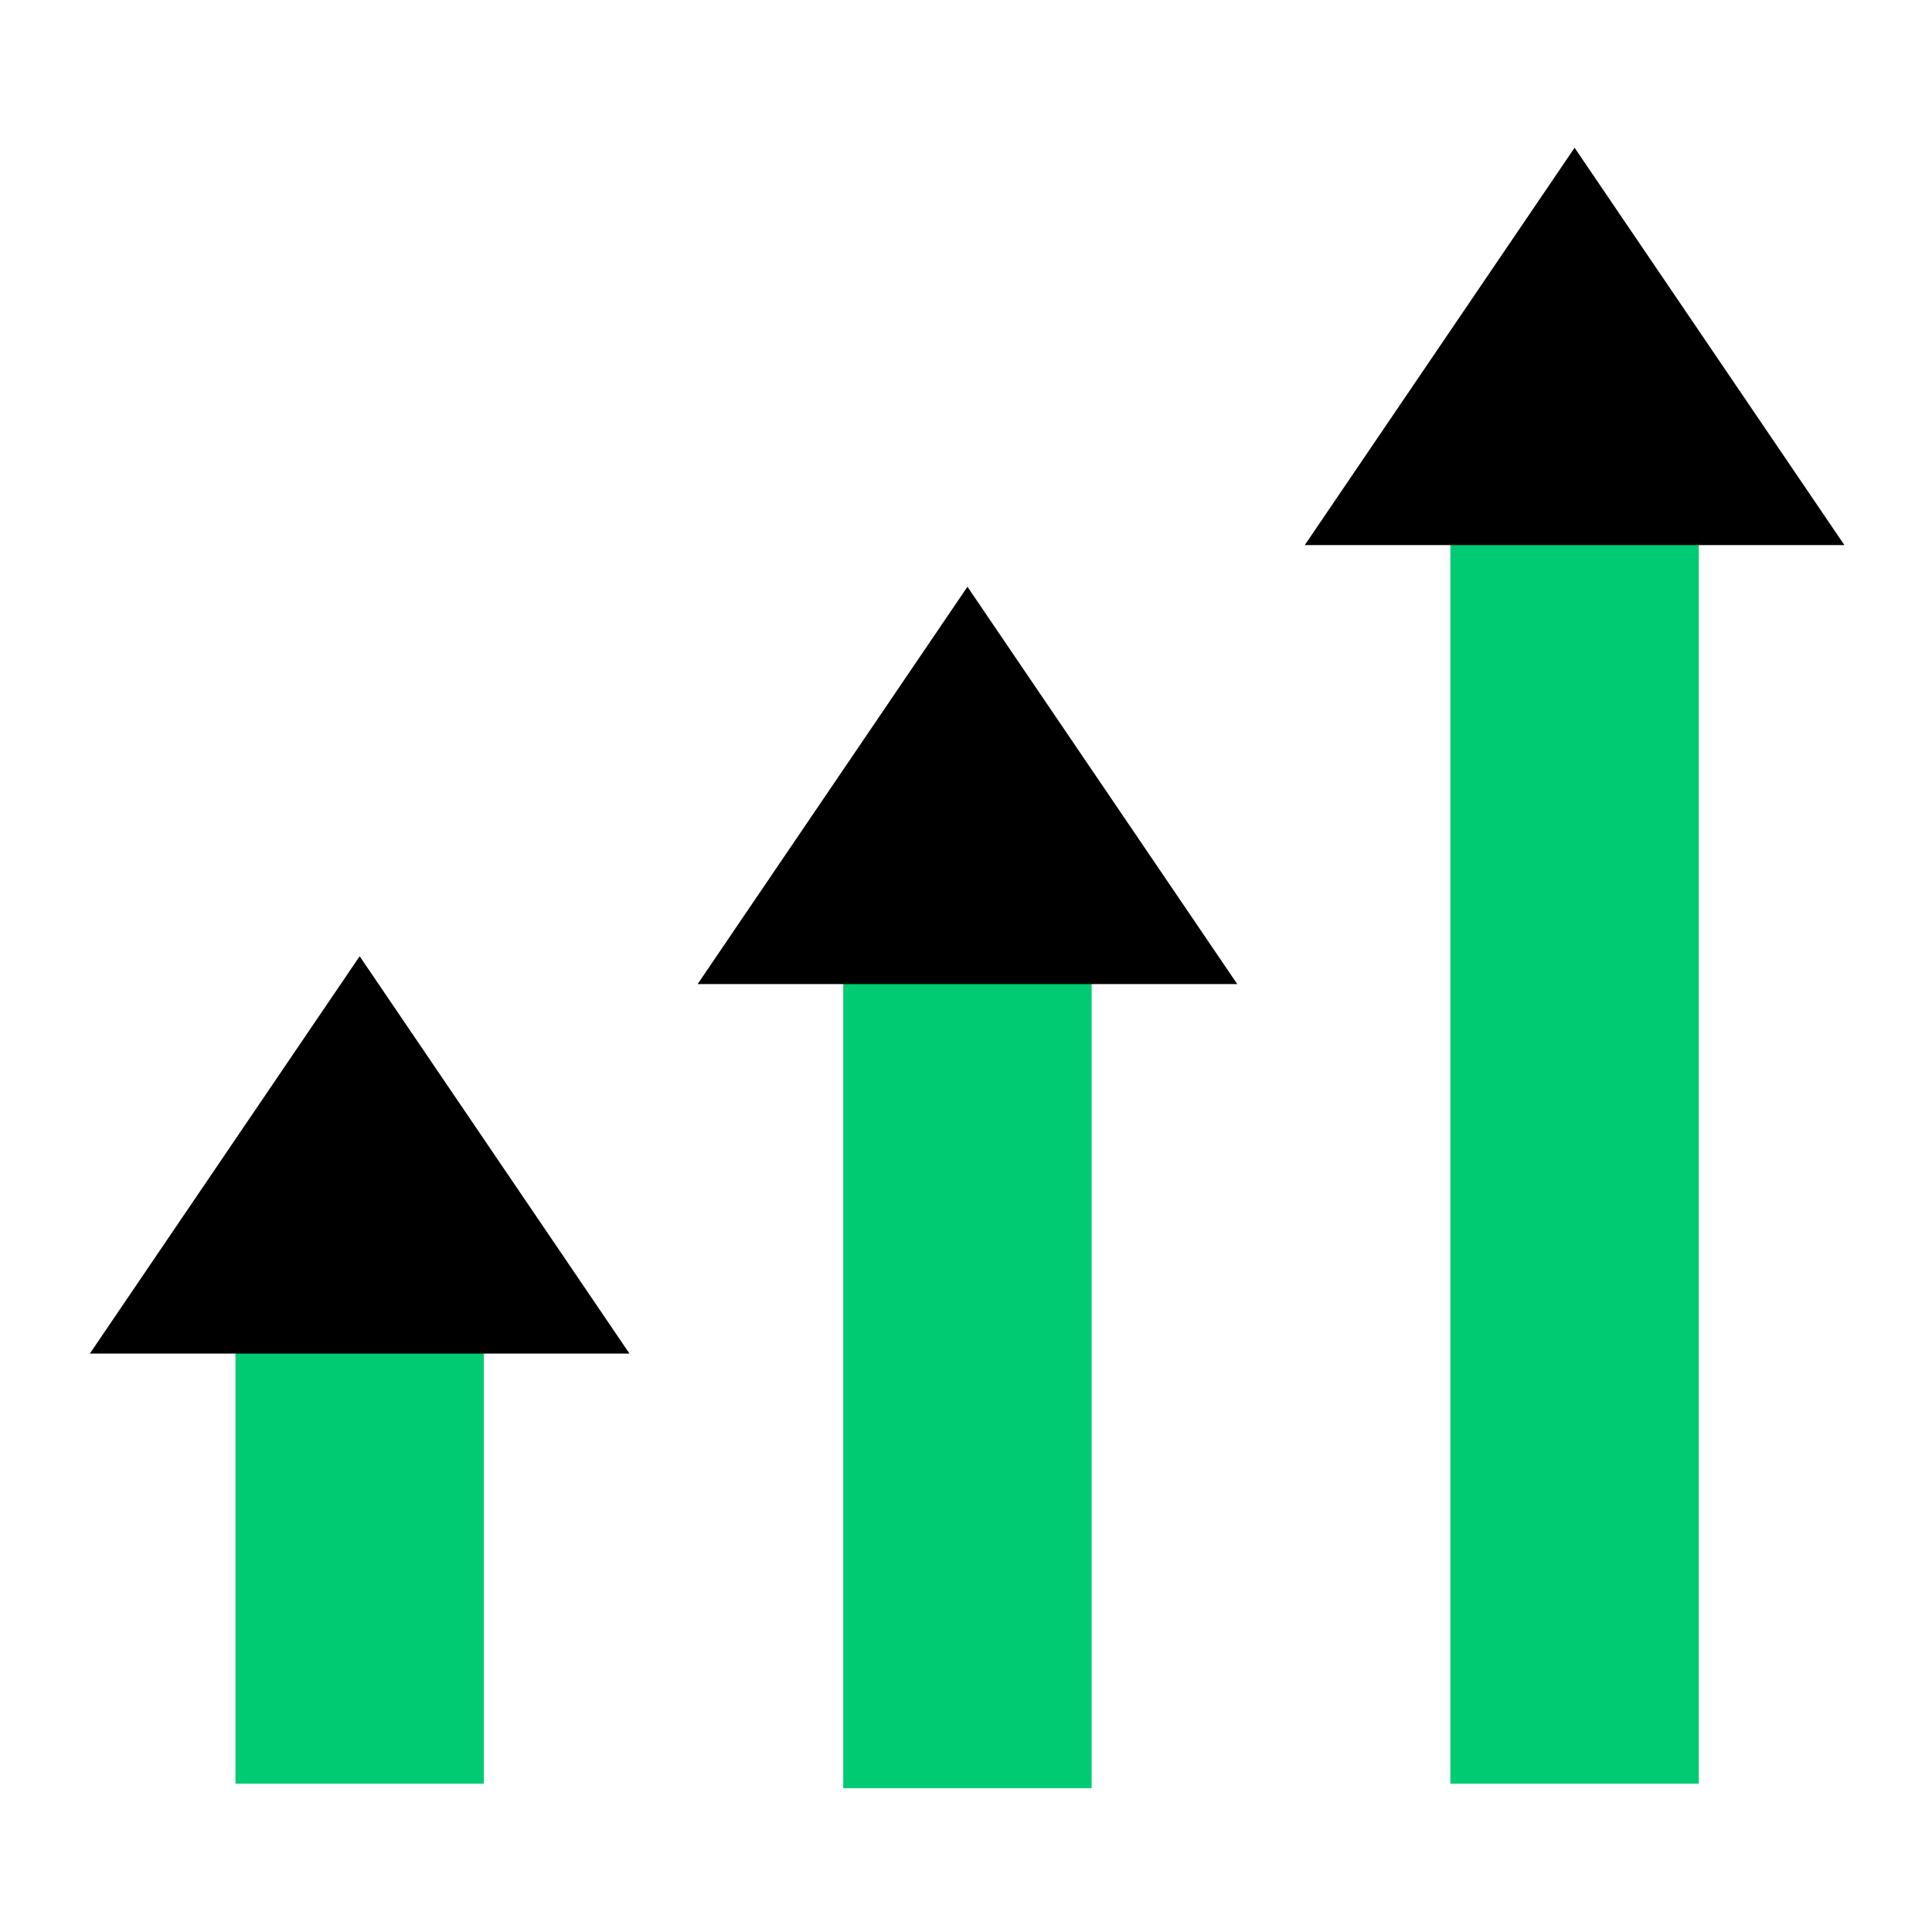
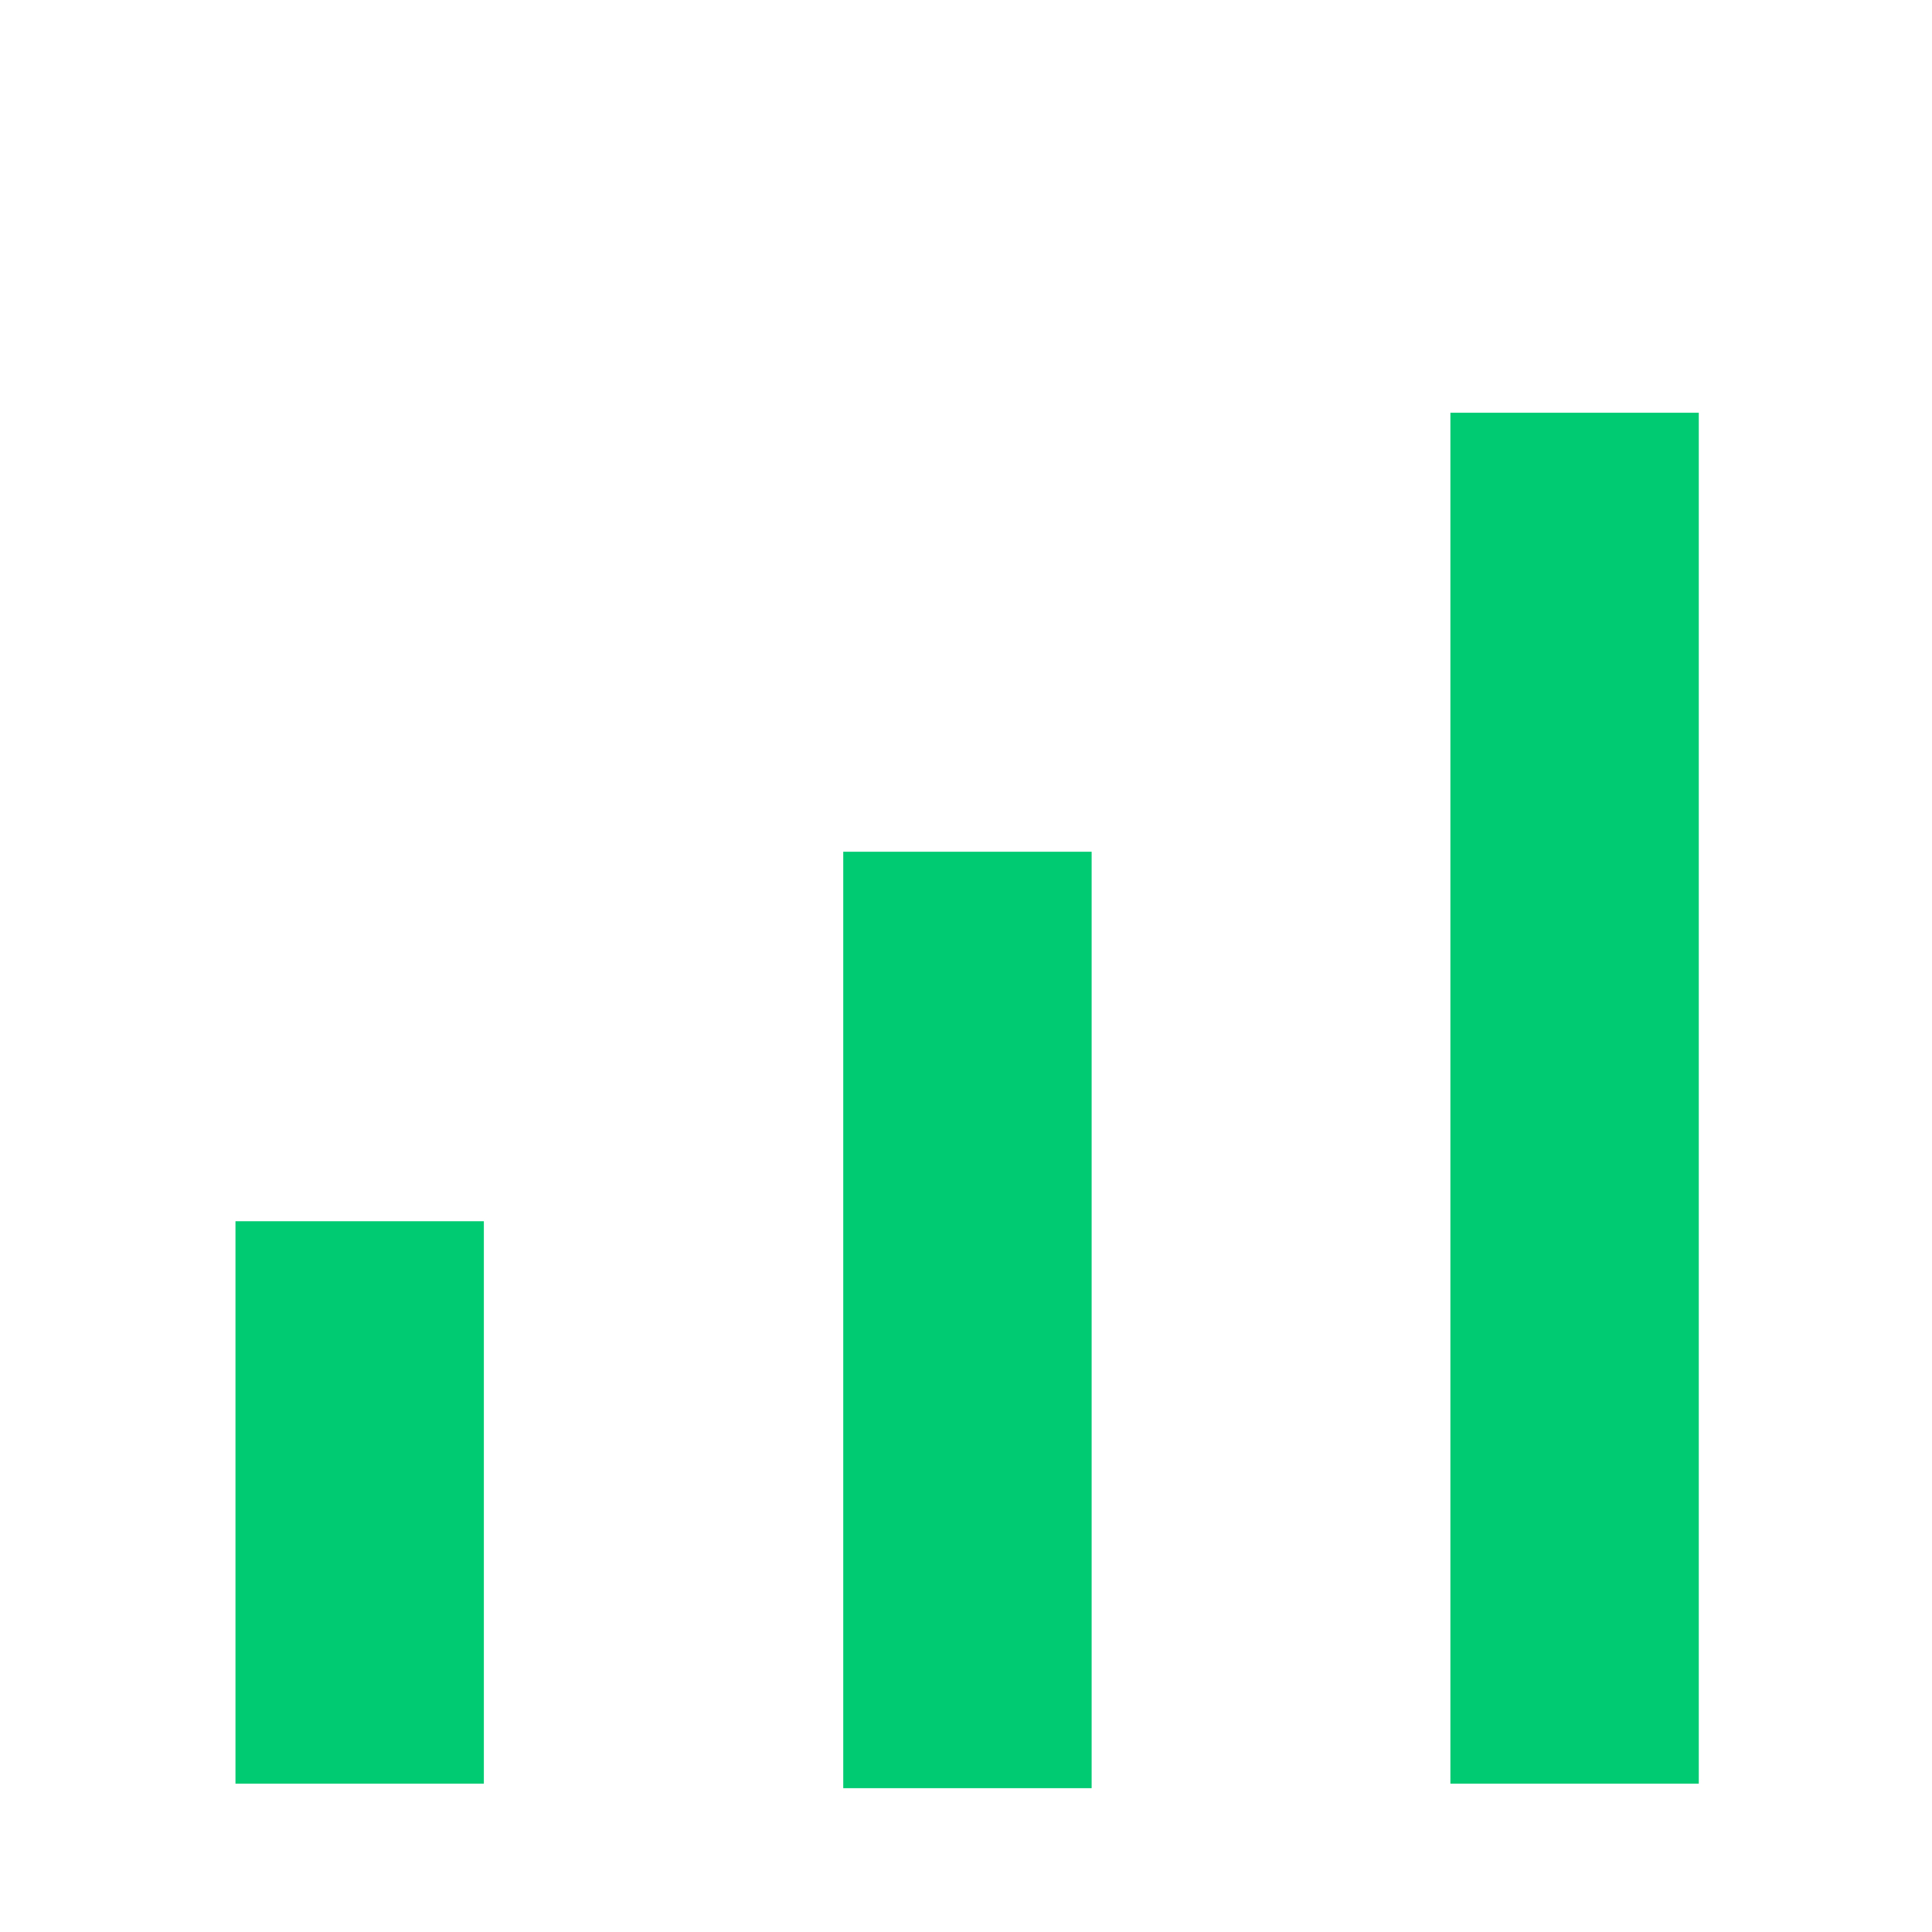
<svg xmlns="http://www.w3.org/2000/svg" xmlns:ns1="http://sodipodi.sourceforge.net/DTD/sodipodi-0.dtd" xmlns:ns2="http://www.inkscape.org/namespaces/inkscape" version="1.1" id="svg1" width="64" height="64" viewBox="0 0 64 64" ns1:docname="fadi_finance_favicon.svg" ns2:version="1.3.2 (091e20e, 2023-11-25, custom)" xml:space="preserve" ns2:export-filename="fadi_finance_logo_3.svg" ns2:export-xdpi="96" ns2:export-ydpi="96">
  <defs id="defs1">
    <marker style="overflow:visible" id="Triangle" refX="0" refY="0" orient="auto-start-reverse" ns2:stockid="Triangle arrow" markerWidth="6" markerHeight="6" viewBox="0 0 1 1" ns2:isstock="true" ns2:collect="always" preserveAspectRatio="xMidYMid" markerUnits="userSpaceOnUse">
-       <path transform="scale(0.5)" style="fill:context-stroke;fill-rule:evenodd;stroke:context-stroke;stroke-width:1pt" d="M 5.77,0 -2.88,5 V -5 Z" id="path135" />
-     </marker>
+       </marker>
  </defs>
  <g ns2:groupmode="layer" id="layer2" ns2:label="Symbol" ns1:insensitive="true">
    <g id="g10" transform="matrix(0.484,0,0,0.412,-37.809,-34.554)" ns1:insensitive="true">
      <path style="fill:#00ca72;fill-opacity:1;stroke:#00ca72;stroke-width:17;stroke-dasharray:none;stroke-opacity:1;marker-end:url(#Triangle)" d="M 102.734,227.282 V 182.061" id="path2" ns2:label="arrow3" ns1:insensitive="true" />
      <path style="fill:#00ca72;fill-opacity:1;stroke:#00ca72;stroke-width:17;stroke-dasharray:none;stroke-opacity:1;marker-end:url(#Triangle)" d="M 144.332,227.645 V 152.352" id="path7" ns2:label="arrow2" ns1:insensitive="true" />
      <path style="fill:#00ca72;fill-opacity:1;stroke:#00ca72;stroke-width:17;stroke-dasharray:none;stroke-opacity:1;marker-end:url(#Triangle)" d="M 185.887,227.282 V 117.055" id="path8" ns2:label="arrow1" ns1:insensitive="true" />
    </g>
  </g>
</svg>